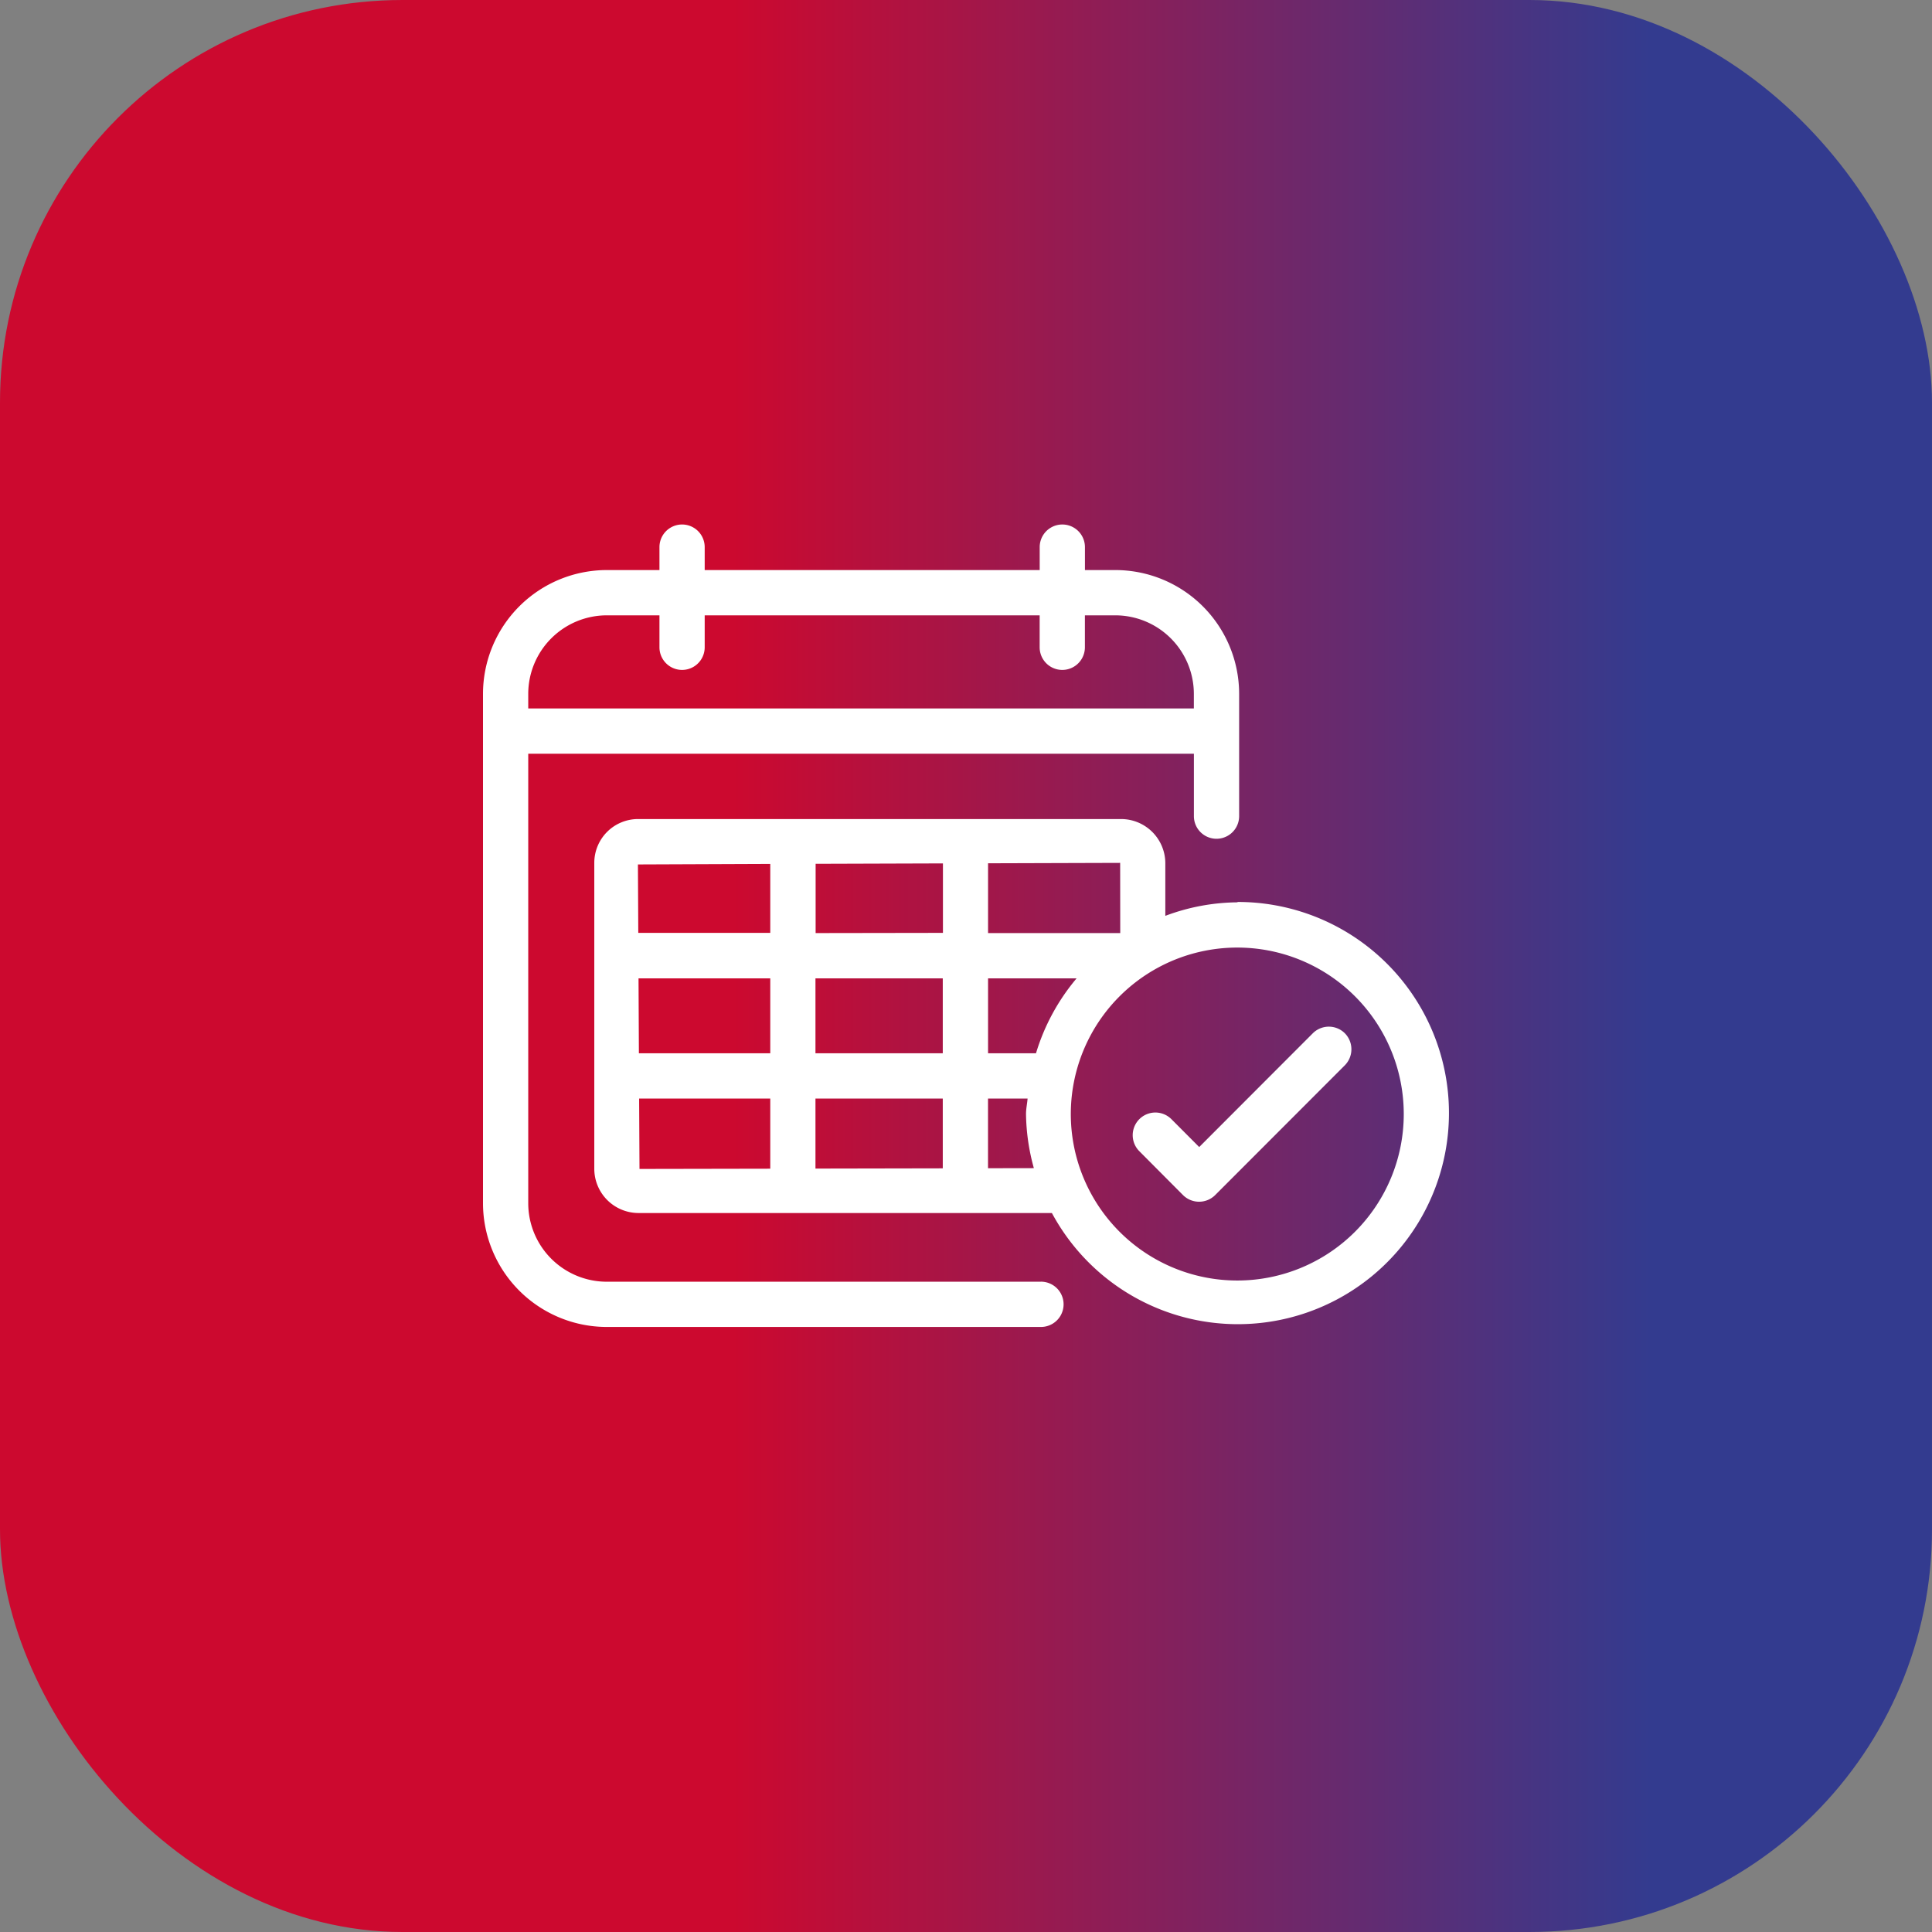
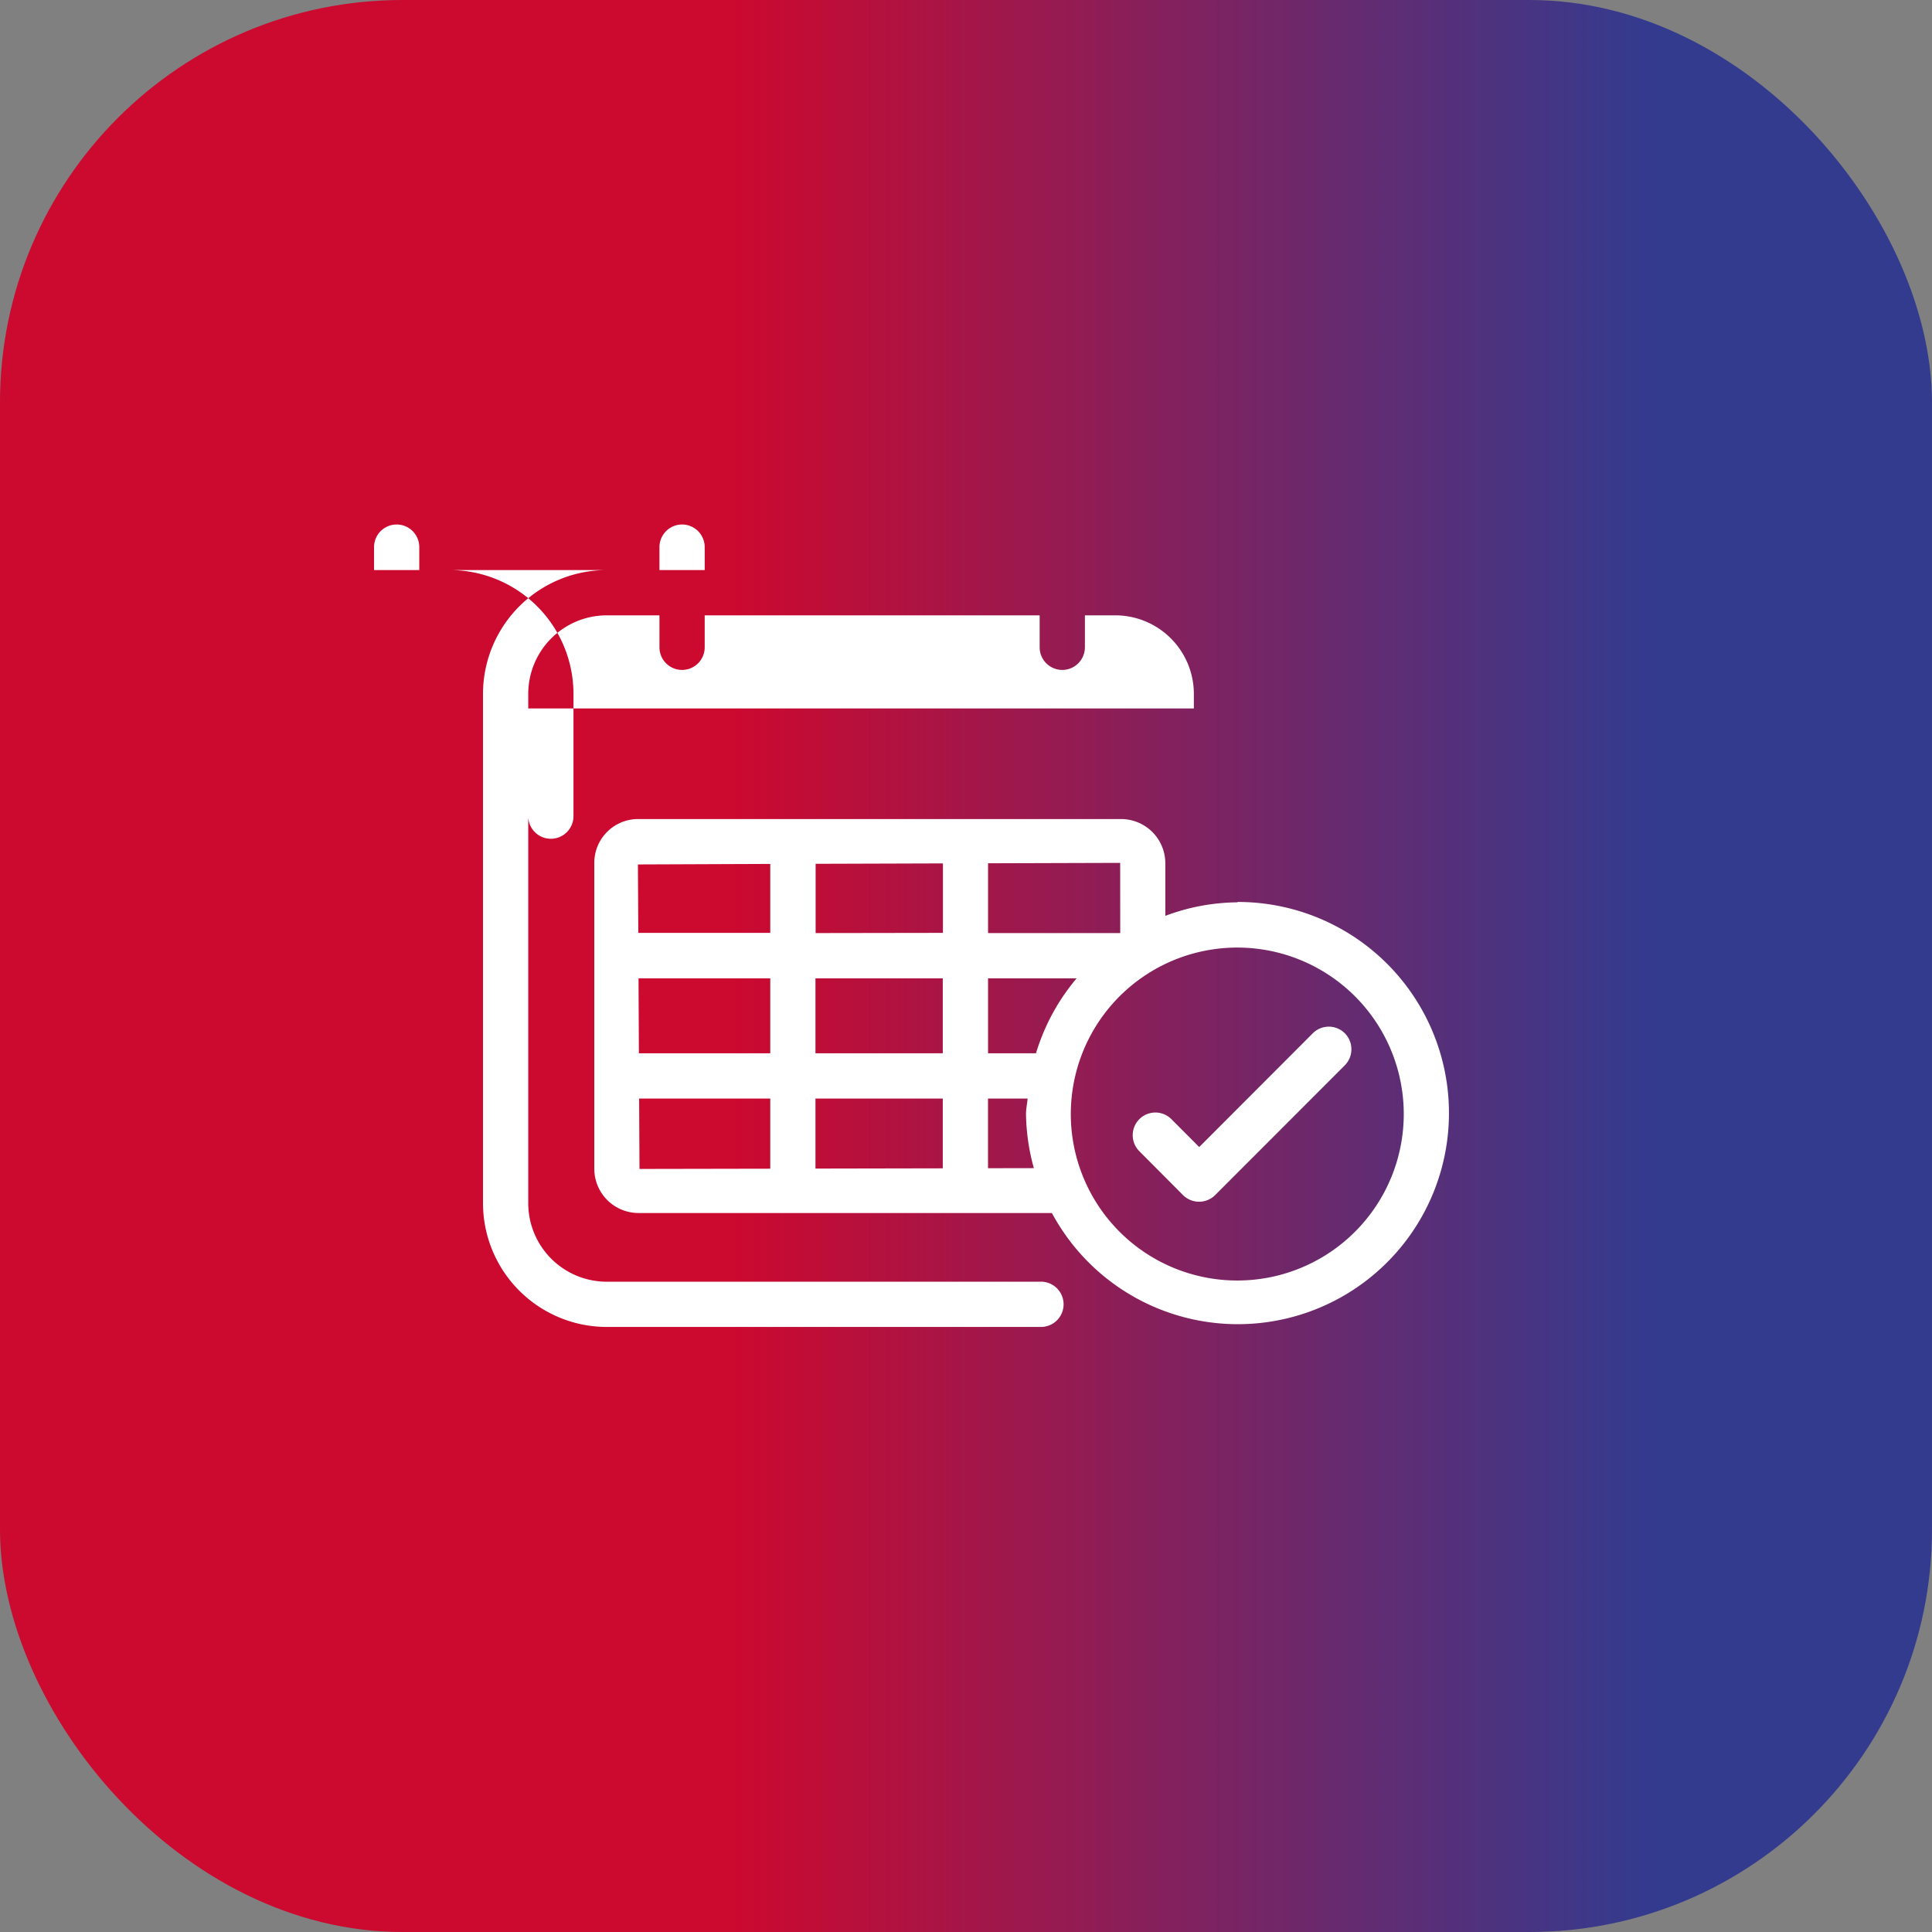
<svg xmlns="http://www.w3.org/2000/svg" width="48" height="48" viewBox="0 0 48 48">
  <rect x="0" y="0" width="48" height="48" fill="#808080" stroke="none" />
  <defs>
    <linearGradient id="linear-gradient" y1="0.5" x2="0.947" y2="0.5" gradientUnits="objectBoundingBox">
      <stop offset="0" stop-color="#cc092f" />
      <stop offset="0.402" stop-color="#cc092f" />
      <stop offset="0.899" stop-color="#333b8f" />
      <stop offset="1" stop-color="#333b8f" />
    </linearGradient>
  </defs>
  <g id="arquivo_retorno" data-name="arquivo retorno" transform="translate(-157 -2766)">
    <rect id="Retângulo_118731" data-name="Retângulo 118731" width="48" height="48" rx="10" transform="translate(157 2766)" fill="url(#linear-gradient)" />
    <g id="transacional-calendar-check" transform="translate(169 2777)">
      <g id="transacional-provisionamento-saque">
        <g id="Grupo_122389" data-name="Grupo 122389">
-           <rect id="Retângulo_112752" data-name="Retângulo 112752" width="23.975" height="24" fill="#fff" opacity="0" />
-           <path id="Caminho_714373" data-name="Caminho 714373" d="M13.862,20.167H3.073a1.952,1.952,0,0,1-1.949-1.951V7.049H17.662V8.6a.562.562,0,1,0,1.124,0V5.563a3.078,3.078,0,0,0-3.073-3.077h-.758v-.57a.562.562,0,1,0-1.124,0v.57H5.508v-.57a.562.562,0,1,0-1.124,0v.57H3.073A3.078,3.078,0,0,0,0,5.563V18.215a3.078,3.078,0,0,0,3.073,3.076H13.862a.562.562,0,0,0,0-1.125ZM3.073,3.611H4.384v.794a.562.562,0,1,0,1.124,0V3.611H13.83v.794a.562.562,0,1,0,1.124,0V3.611h.758a1.953,1.953,0,0,1,1.949,1.952v.361H1.124V5.563A1.953,1.953,0,0,1,3.073,3.611Zm15.673,7.13a5.2,5.2,0,0,0-1.794.336V9.76a1.1,1.1,0,0,0-1.1-1.088H12.008l-.022,0-.022,0H7.72l-.021,0-.022,0H3.849A1.088,1.088,0,0,0,2.765,9.76v7.6a1.1,1.1,0,0,0,1.085,1.1H14.134a5.245,5.245,0,1,0,4.612-7.728Zm-5.008,3.75H12.548V12.63h2.2A5.225,5.225,0,0,0,13.739,14.491Zm-5.478,0V12.63h3.163v1.861Zm3.163,1.125V17.35l-3.163.006v-1.74ZM3.864,12.63H7.137v1.861H3.873Zm4.4-1.125V9.784l3.163-.01V11.5Zm7.568,0H12.548V9.771l3.282-.01ZM7.137,9.787V11.5H3.858L3.849,9.8ZM3.879,15.616H7.137v1.743l-3.249.006Zm8.668,1.731V15.616h.983c-.01.13-.039.253-.039.385a5.237,5.237,0,0,0,.195,1.344Zm6.2,2.79A4.136,4.136,0,1,1,22.876,16,4.136,4.136,0,0,1,18.747,20.137Zm2.663-6.145a.567.567,0,0,1,0,.8l-3.219,3.222a.566.566,0,0,1-.8,0l-1.086-1.091a.562.562,0,1,1,.8-.793l.689.691,2.822-2.826A.564.564,0,0,1,21.409,13.991Z" transform="translate(0 0.677)" fill="#fff" />
+           <path id="Caminho_714373" data-name="Caminho 714373" d="M13.862,20.167H3.073a1.952,1.952,0,0,1-1.949-1.951V7.049V8.6a.562.562,0,1,0,1.124,0V5.563a3.078,3.078,0,0,0-3.073-3.077h-.758v-.57a.562.562,0,1,0-1.124,0v.57H5.508v-.57a.562.562,0,1,0-1.124,0v.57H3.073A3.078,3.078,0,0,0,0,5.563V18.215a3.078,3.078,0,0,0,3.073,3.076H13.862a.562.562,0,0,0,0-1.125ZM3.073,3.611H4.384v.794a.562.562,0,1,0,1.124,0V3.611H13.83v.794a.562.562,0,1,0,1.124,0V3.611h.758a1.953,1.953,0,0,1,1.949,1.952v.361H1.124V5.563A1.953,1.953,0,0,1,3.073,3.611Zm15.673,7.13a5.2,5.2,0,0,0-1.794.336V9.76a1.1,1.1,0,0,0-1.1-1.088H12.008l-.022,0-.022,0H7.72l-.021,0-.022,0H3.849A1.088,1.088,0,0,0,2.765,9.76v7.6a1.1,1.1,0,0,0,1.085,1.1H14.134a5.245,5.245,0,1,0,4.612-7.728Zm-5.008,3.75H12.548V12.63h2.2A5.225,5.225,0,0,0,13.739,14.491Zm-5.478,0V12.63h3.163v1.861Zm3.163,1.125V17.35l-3.163.006v-1.74ZM3.864,12.63H7.137v1.861H3.873Zm4.4-1.125V9.784l3.163-.01V11.5Zm7.568,0H12.548V9.771l3.282-.01ZM7.137,9.787V11.5H3.858L3.849,9.8ZM3.879,15.616H7.137v1.743l-3.249.006Zm8.668,1.731V15.616h.983c-.01.13-.039.253-.039.385a5.237,5.237,0,0,0,.195,1.344Zm6.2,2.79A4.136,4.136,0,1,1,22.876,16,4.136,4.136,0,0,1,18.747,20.137Zm2.663-6.145a.567.567,0,0,1,0,.8l-3.219,3.222a.566.566,0,0,1-.8,0l-1.086-1.091a.562.562,0,1,1,.8-.793l.689.691,2.822-2.826A.564.564,0,0,1,21.409,13.991Z" transform="translate(0 0.677)" fill="#fff" />
        </g>
      </g>
    </g>
  </g>
</svg>